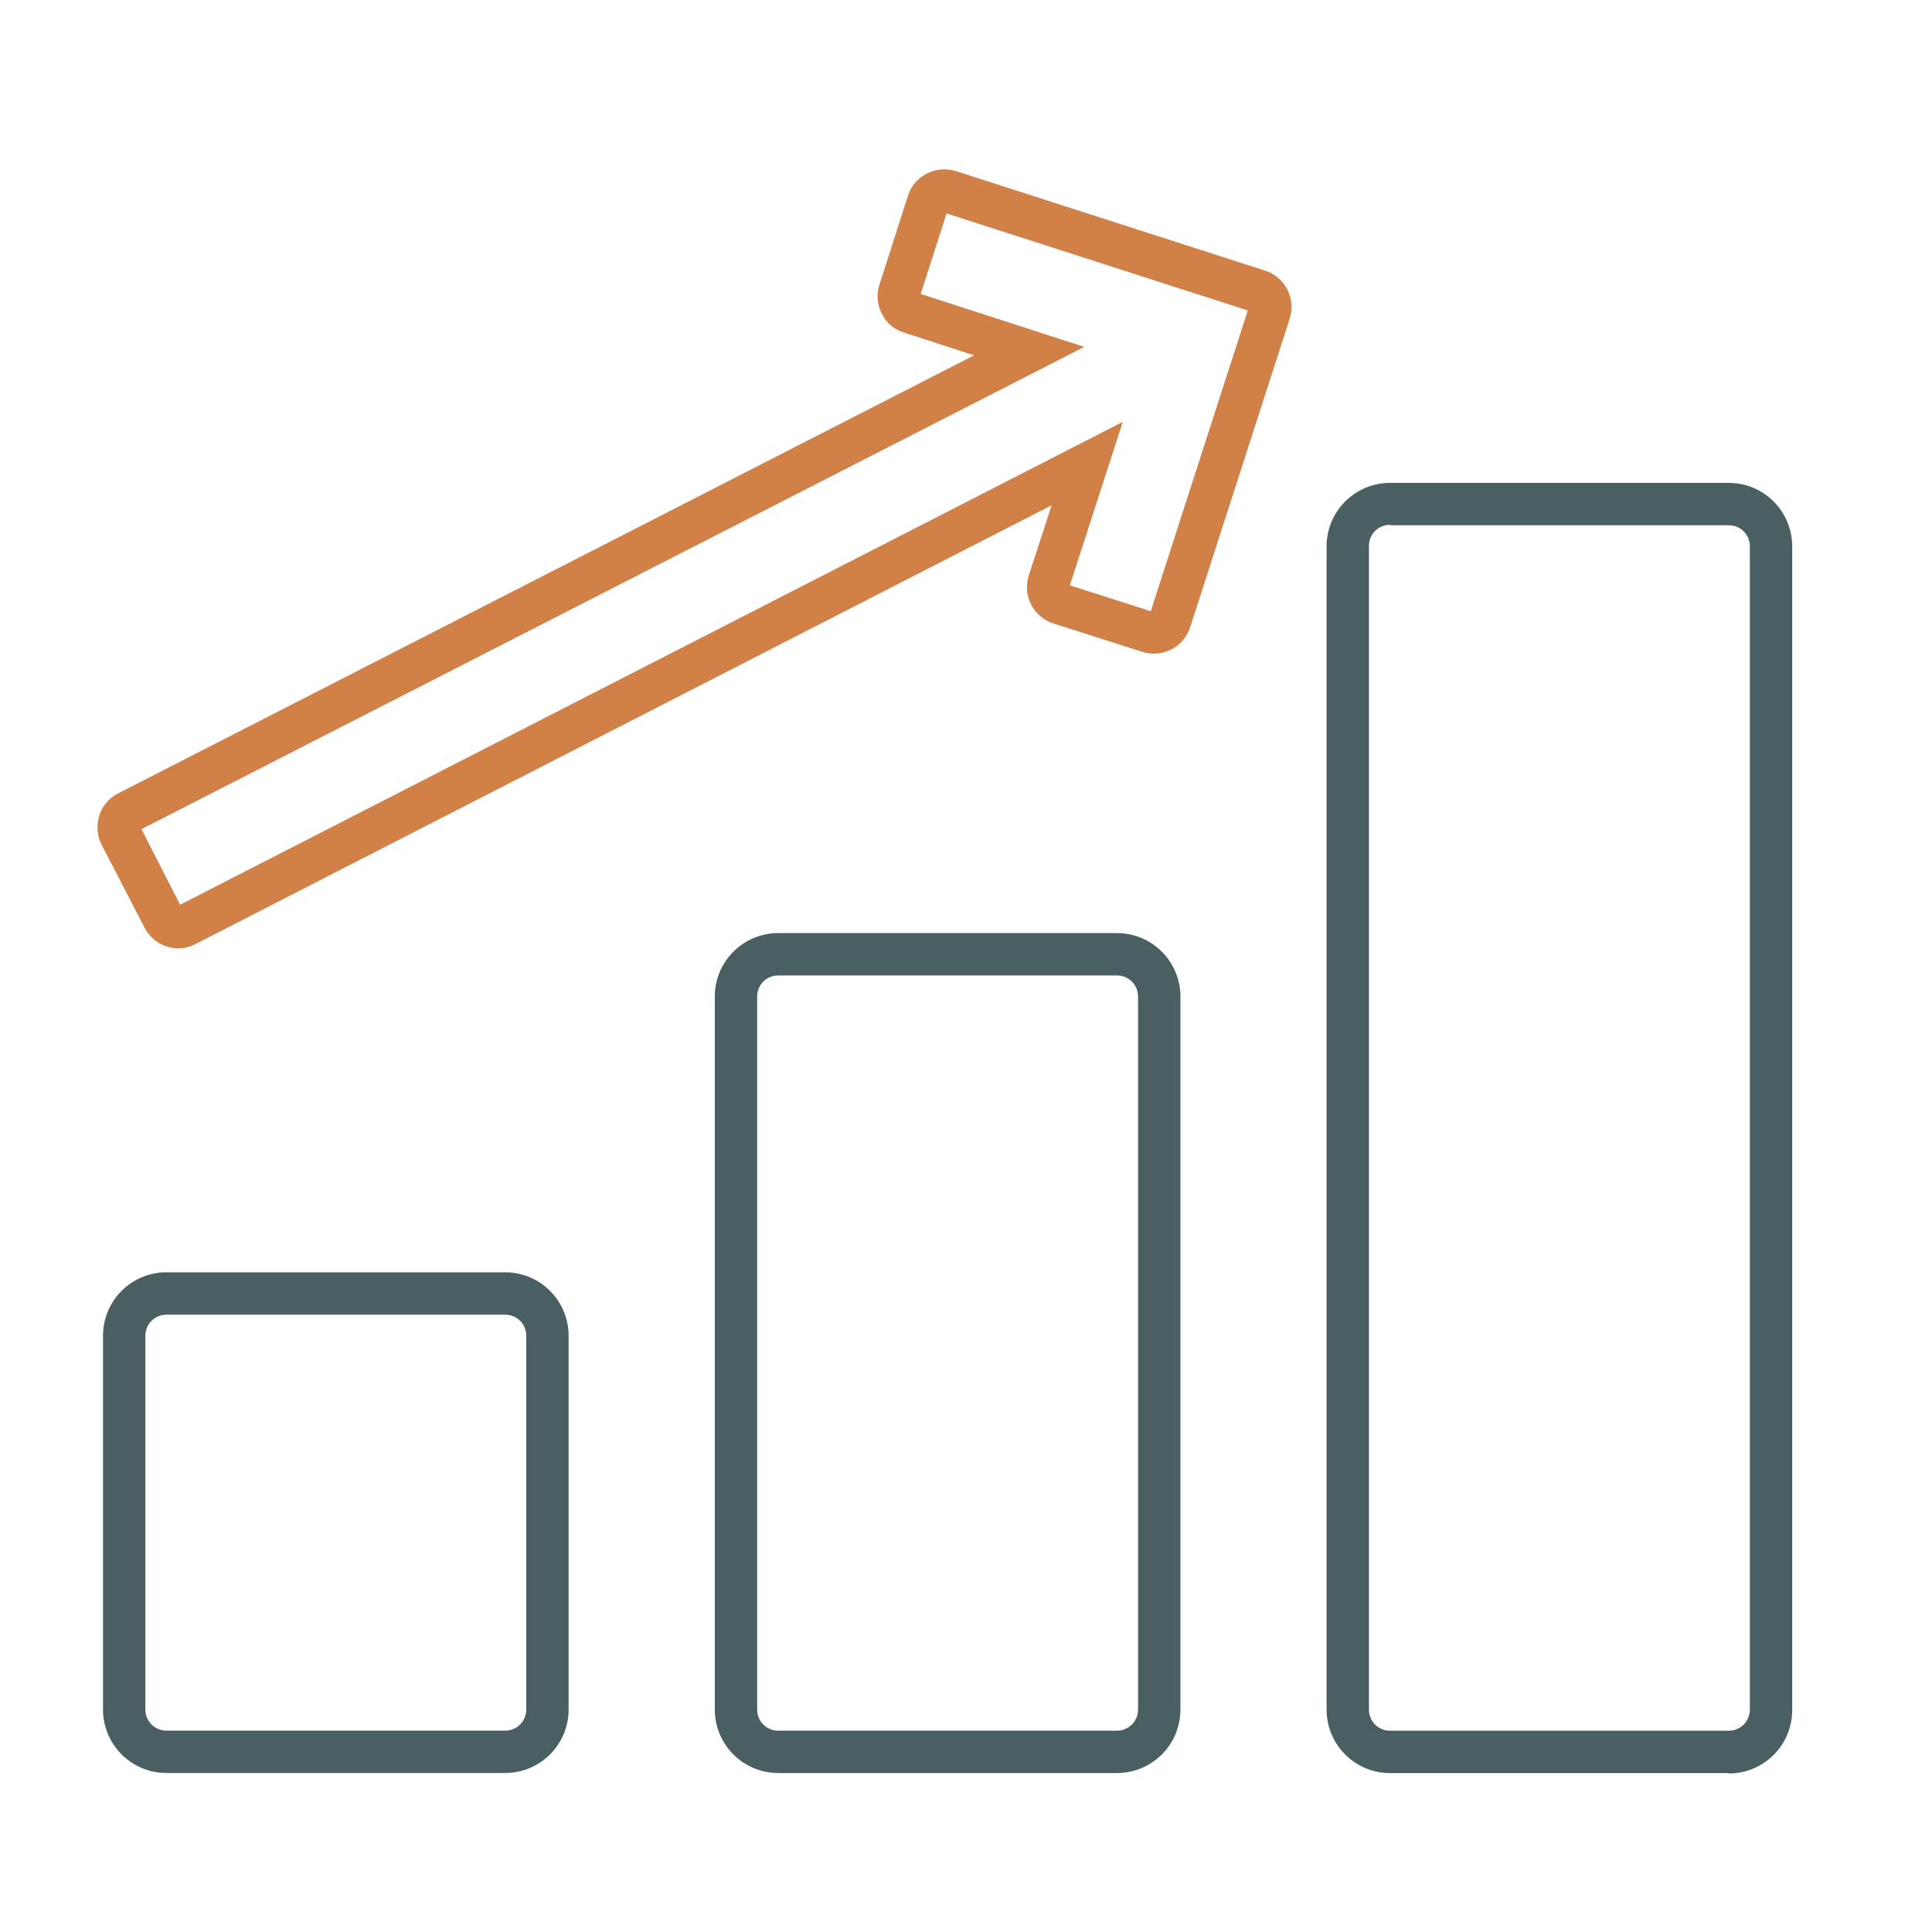
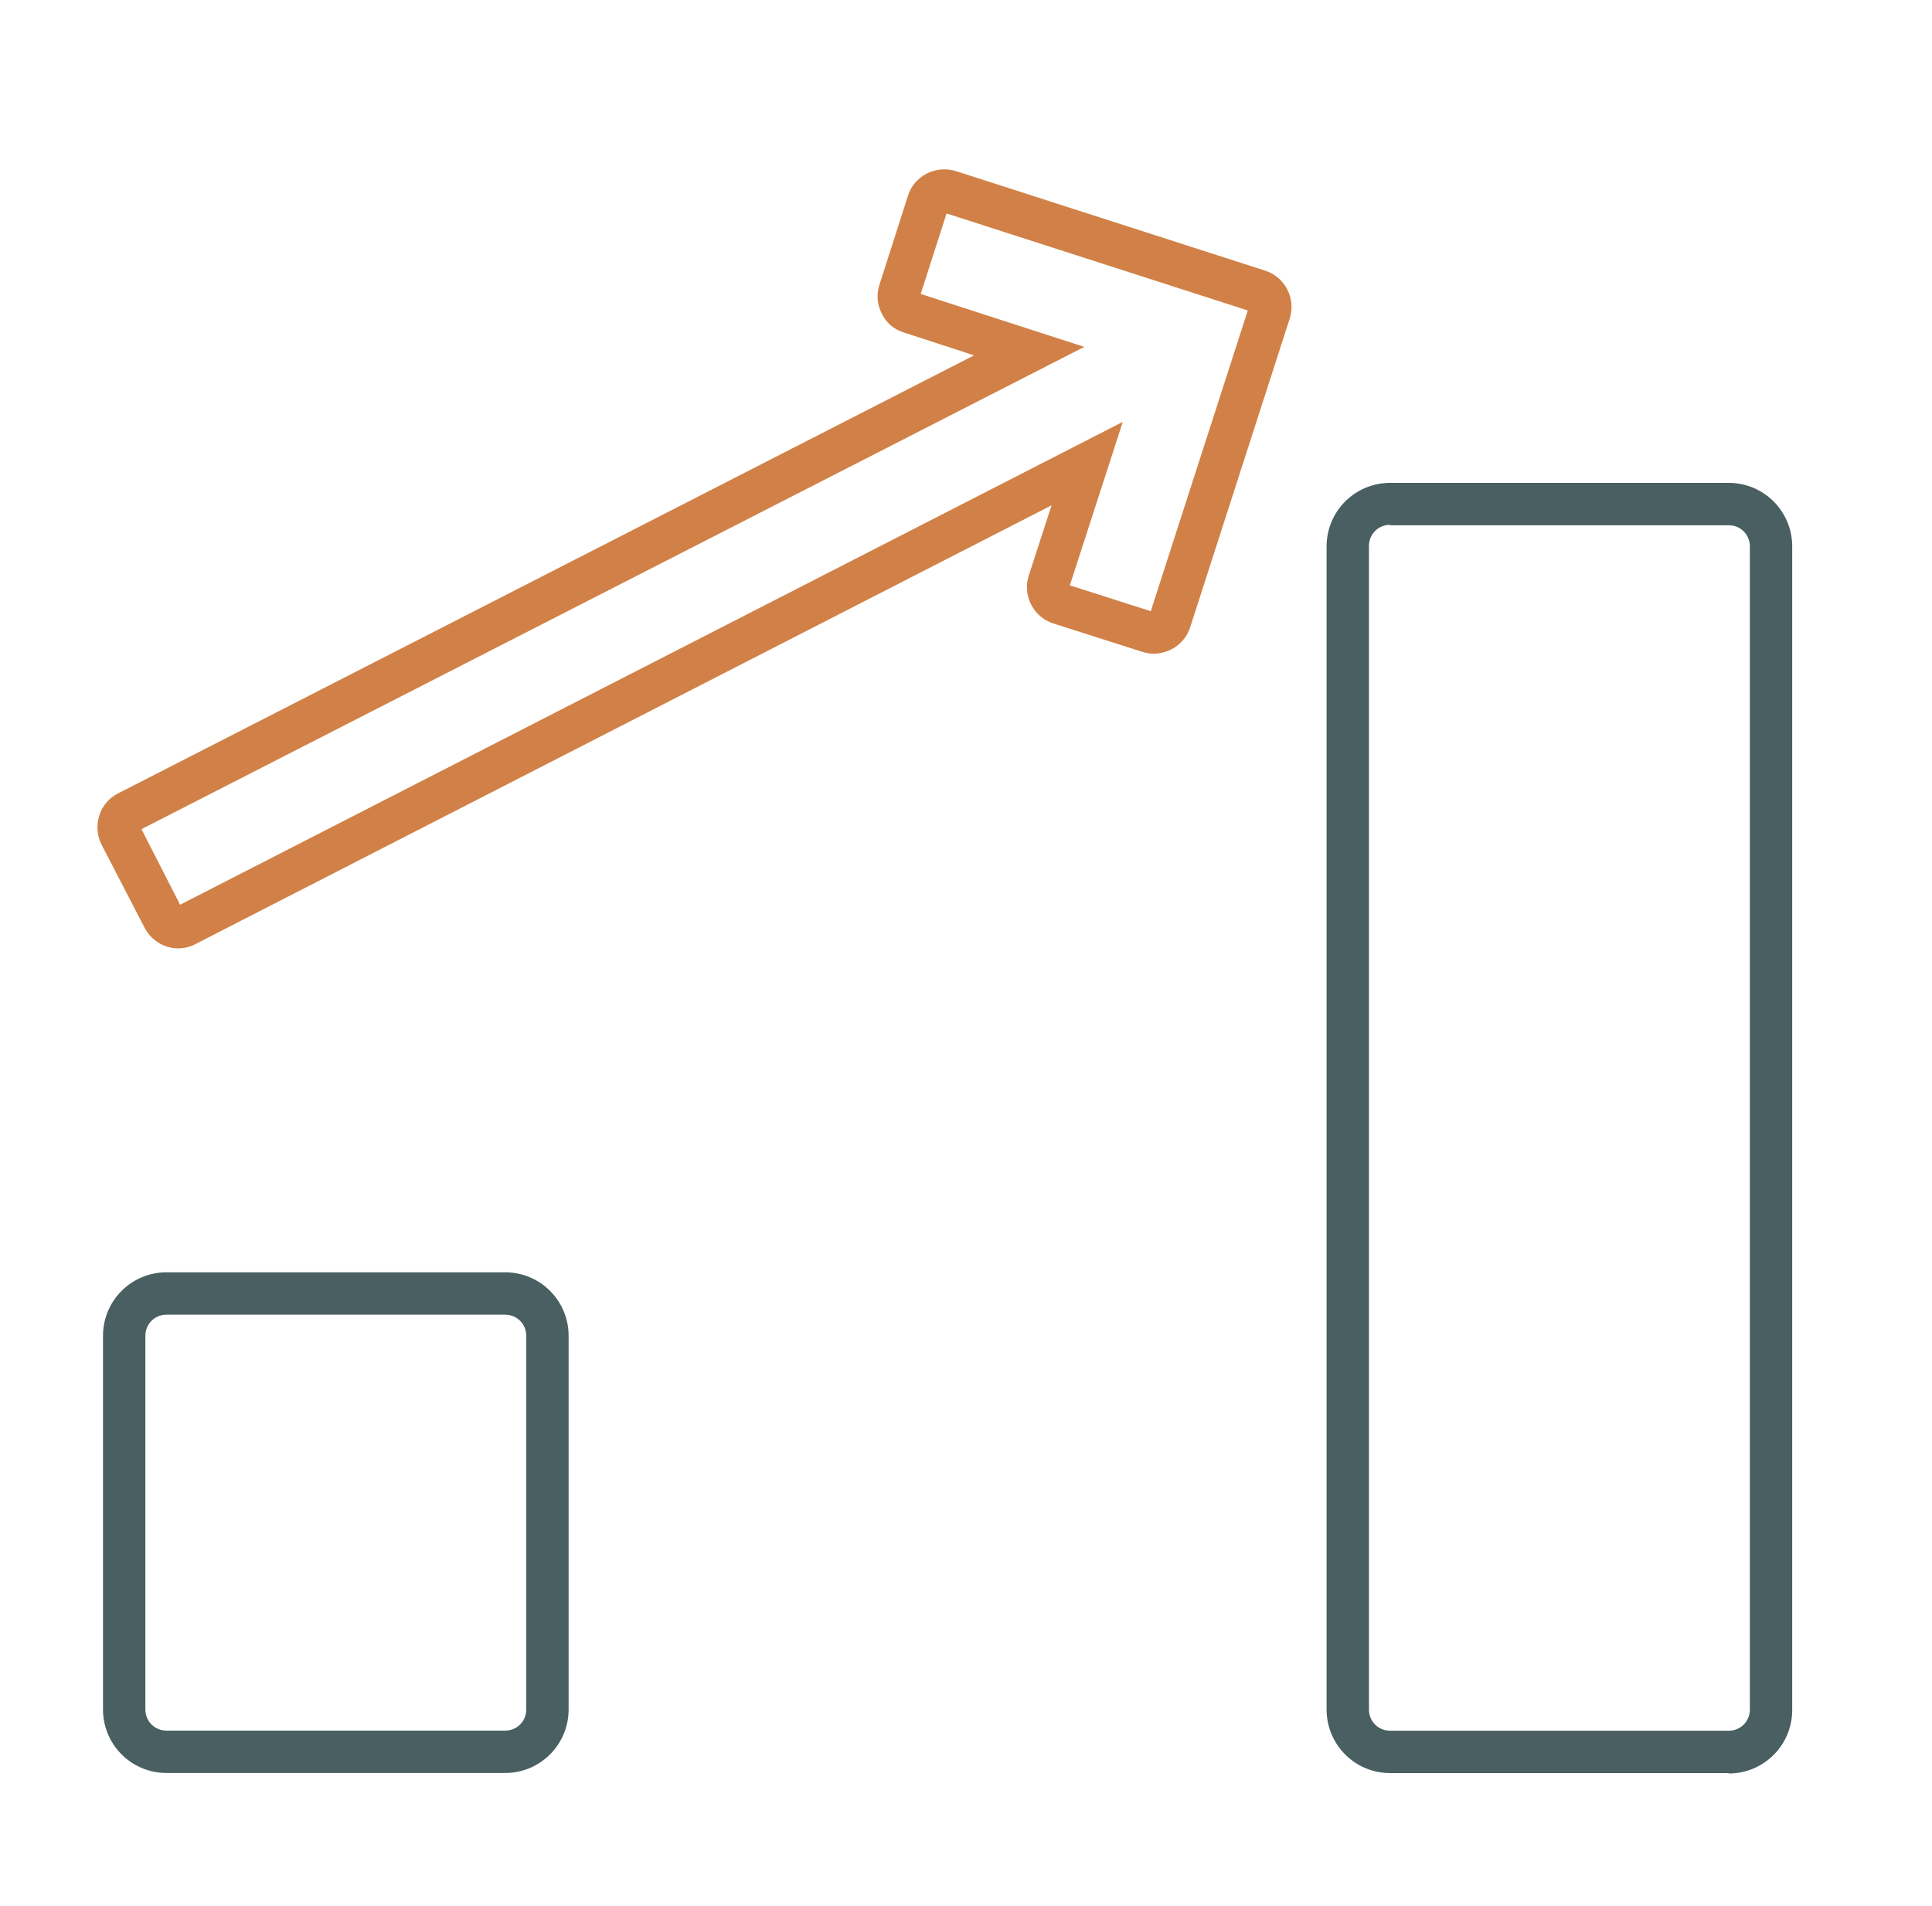
<svg xmlns="http://www.w3.org/2000/svg" width="76" height="75" viewBox="0 0 76 75" fill="none">
  <path d="M19.885 69.763H6.552C5.168 69.763 4.052 68.646 4.052 67.263V52.562C4.052 51.179 5.168 50.062 6.552 50.062H19.868C21.252 50.062 22.368 51.179 22.368 52.562V67.263C22.368 68.646 21.252 69.763 19.868 69.763H19.885ZM6.552 51.729C6.085 51.729 5.718 52.096 5.718 52.562V67.263C5.718 67.729 6.085 68.096 6.552 68.096H19.868C20.335 68.096 20.702 67.729 20.702 67.263V52.562C20.702 52.096 20.335 51.729 19.868 51.729H6.552Z" fill="#495F61" />
-   <path d="M43.935 69.765H30.618C29.235 69.765 28.118 68.648 28.118 67.265V39.215C28.118 37.831 29.235 36.715 30.618 36.715H43.935C45.318 36.715 46.435 37.831 46.435 39.215V67.265C46.435 68.648 45.318 69.765 43.935 69.765ZM30.618 38.382C30.151 38.382 29.785 38.748 29.785 39.215V67.265C29.785 67.731 30.151 68.098 30.618 68.098H43.935C44.401 68.098 44.768 67.731 44.768 67.265V39.215C44.768 38.748 44.401 38.382 43.935 38.382H30.618Z" fill="#495F61" />
  <path d="M68.001 69.767H54.685C53.301 69.767 52.185 68.65 52.185 67.267V21.5C52.185 20.117 53.301 19 54.685 19H68.001C69.385 19 70.501 20.117 70.501 21.5V67.283C70.501 68.667 69.385 69.783 68.001 69.783V69.767ZM54.685 20.65C54.218 20.65 53.851 21.017 53.851 21.483V67.267C53.851 67.733 54.218 68.1 54.685 68.1H68.001C68.468 68.1 68.835 67.733 68.835 67.267V21.5C68.835 21.033 68.468 20.667 68.001 20.667H54.685V20.65Z" fill="#495F61" />
  <path d="M7.018 37.316C6.468 37.316 5.952 37.015 5.685 36.499L4.002 33.249C3.818 32.899 3.785 32.482 3.902 32.099C4.018 31.715 4.285 31.399 4.652 31.215L38.318 13.982L35.552 13.082C35.168 12.966 34.852 12.699 34.685 12.332C34.502 11.982 34.468 11.566 34.602 11.182L35.718 7.699C35.835 7.315 36.102 7.015 36.452 6.832C36.802 6.649 37.218 6.615 37.602 6.732L49.768 10.649C50.552 10.899 50.985 11.749 50.735 12.532L46.818 24.682C46.568 25.465 45.718 25.899 44.935 25.649L41.435 24.532C40.652 24.282 40.218 23.432 40.468 22.649L41.368 19.882L7.685 37.149C7.468 37.266 7.235 37.316 7.002 37.316H7.018ZM5.568 32.632L7.085 35.599L44.168 16.599L42.085 23.032L45.268 24.049L49.085 12.216L37.235 8.399L36.218 11.566L42.652 13.649L5.552 32.632H5.568Z" fill="#D18147" />
</svg>